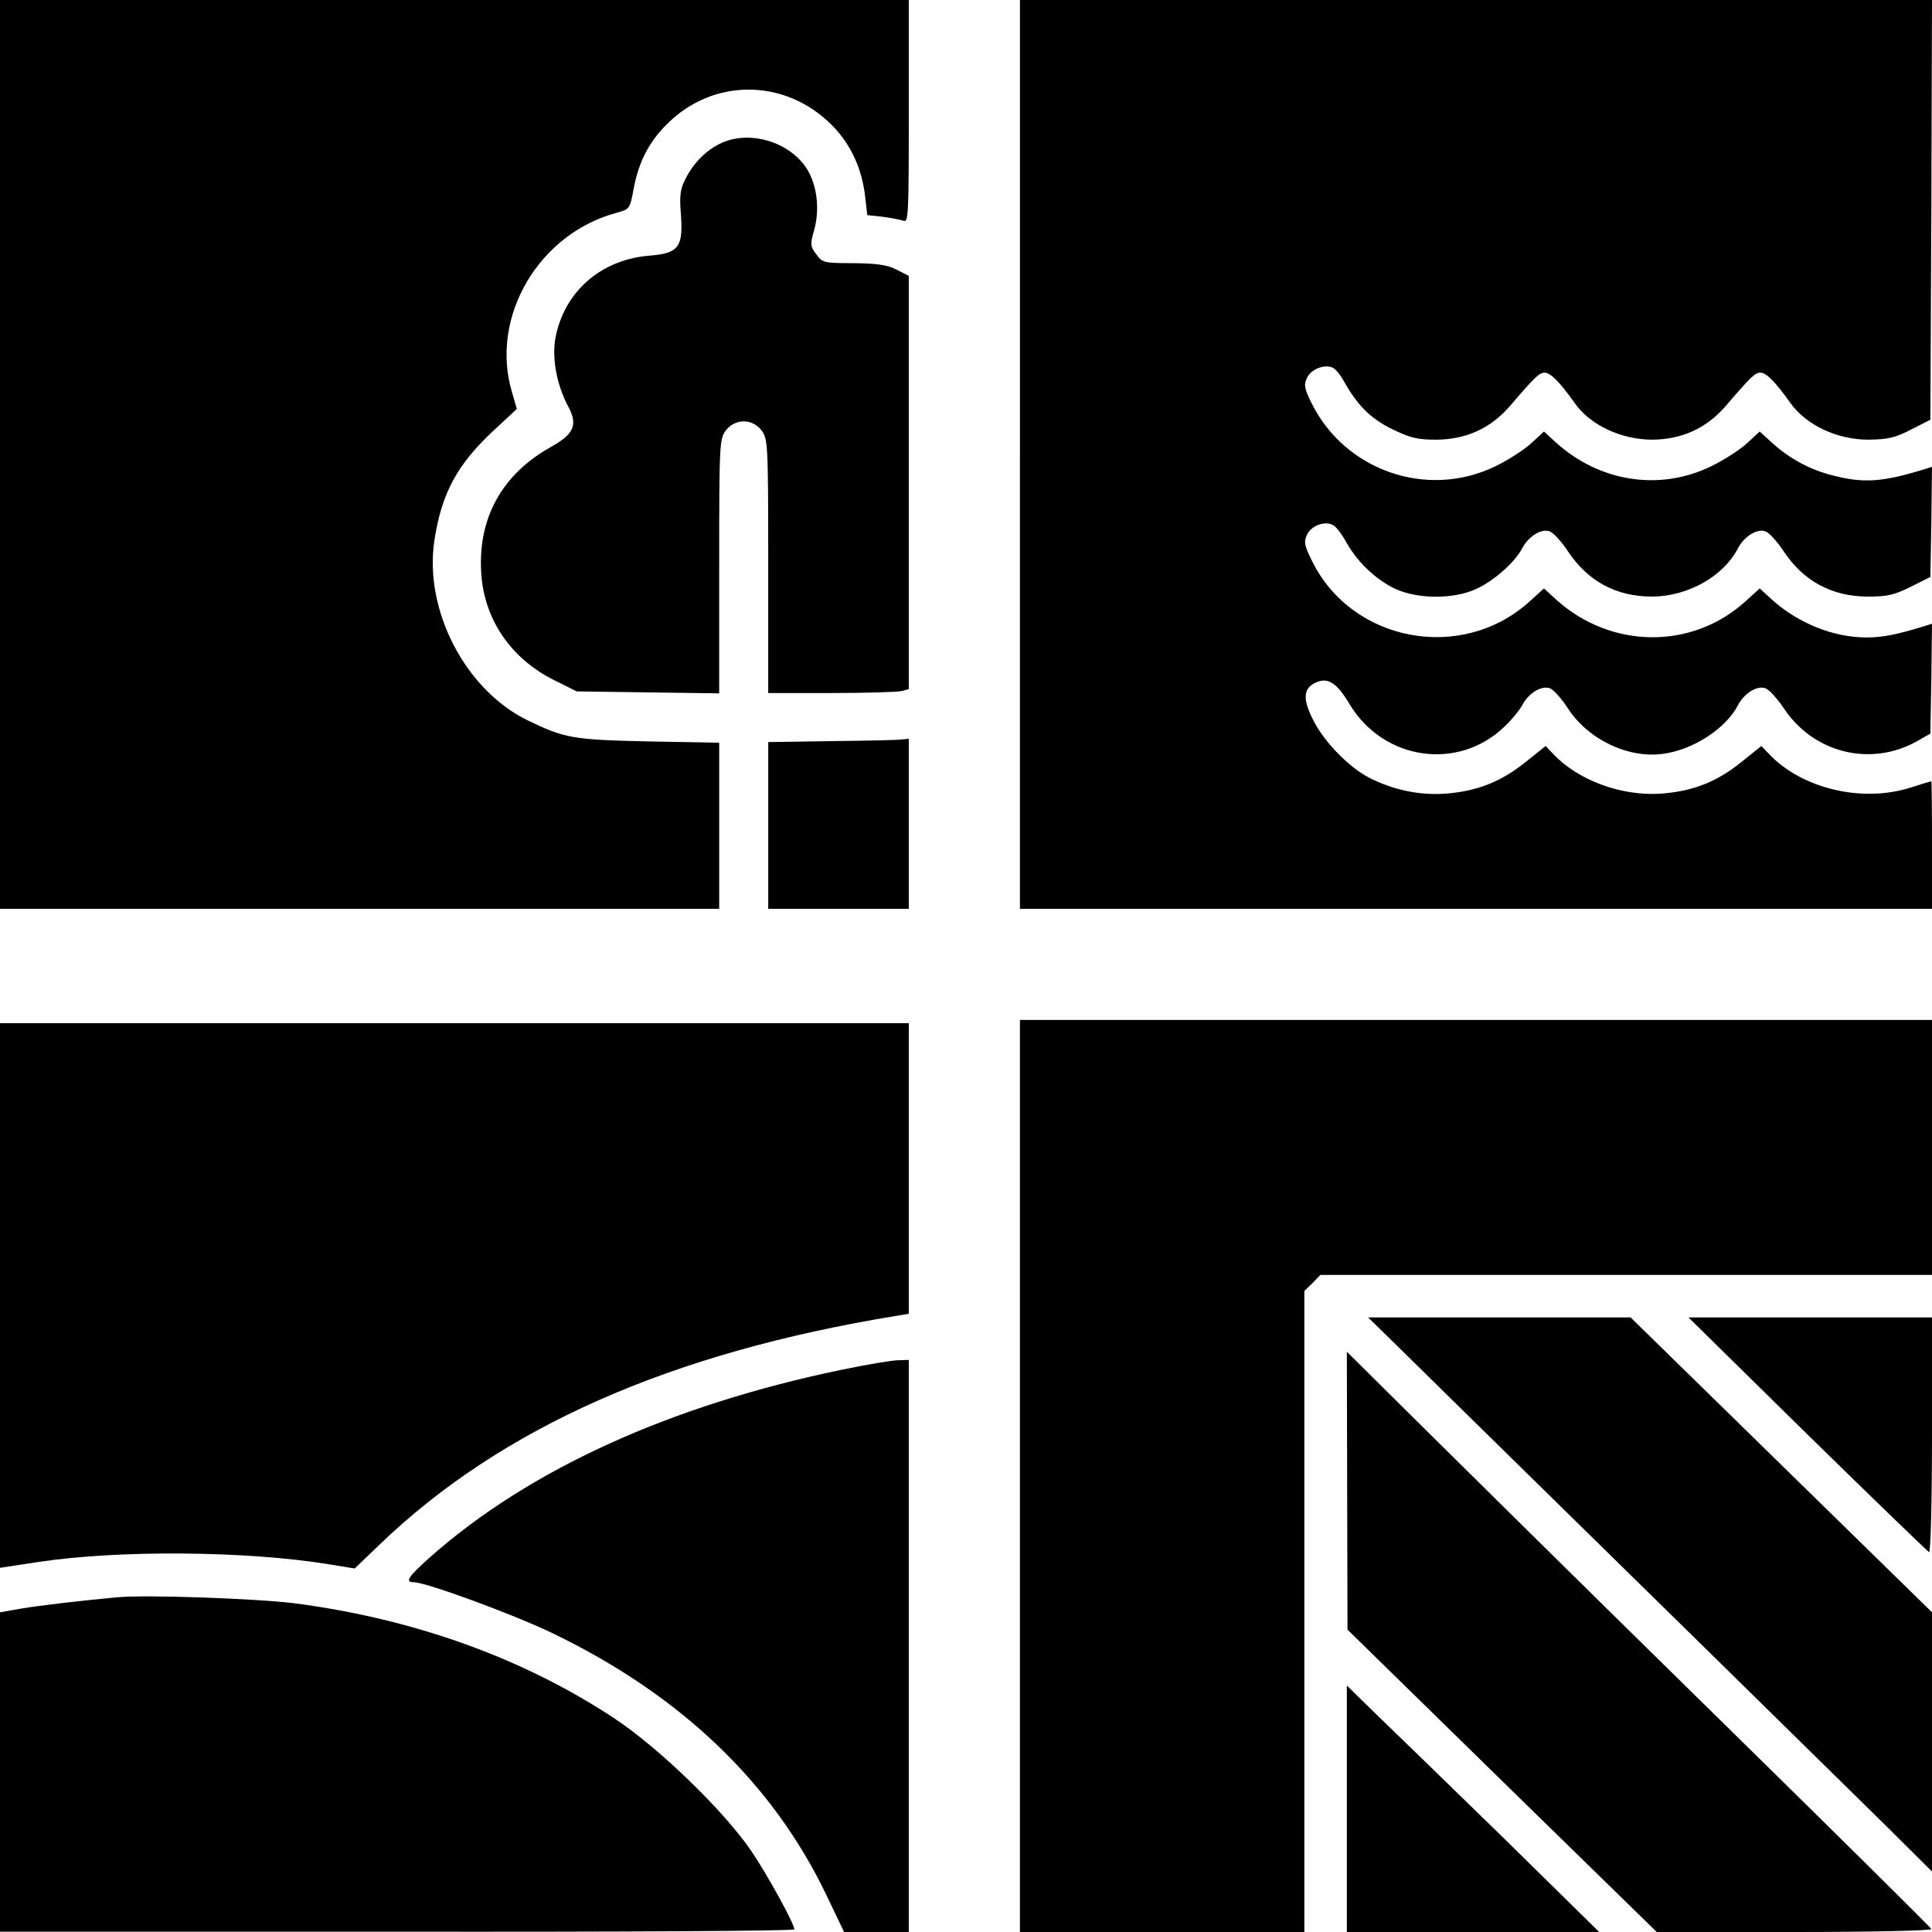
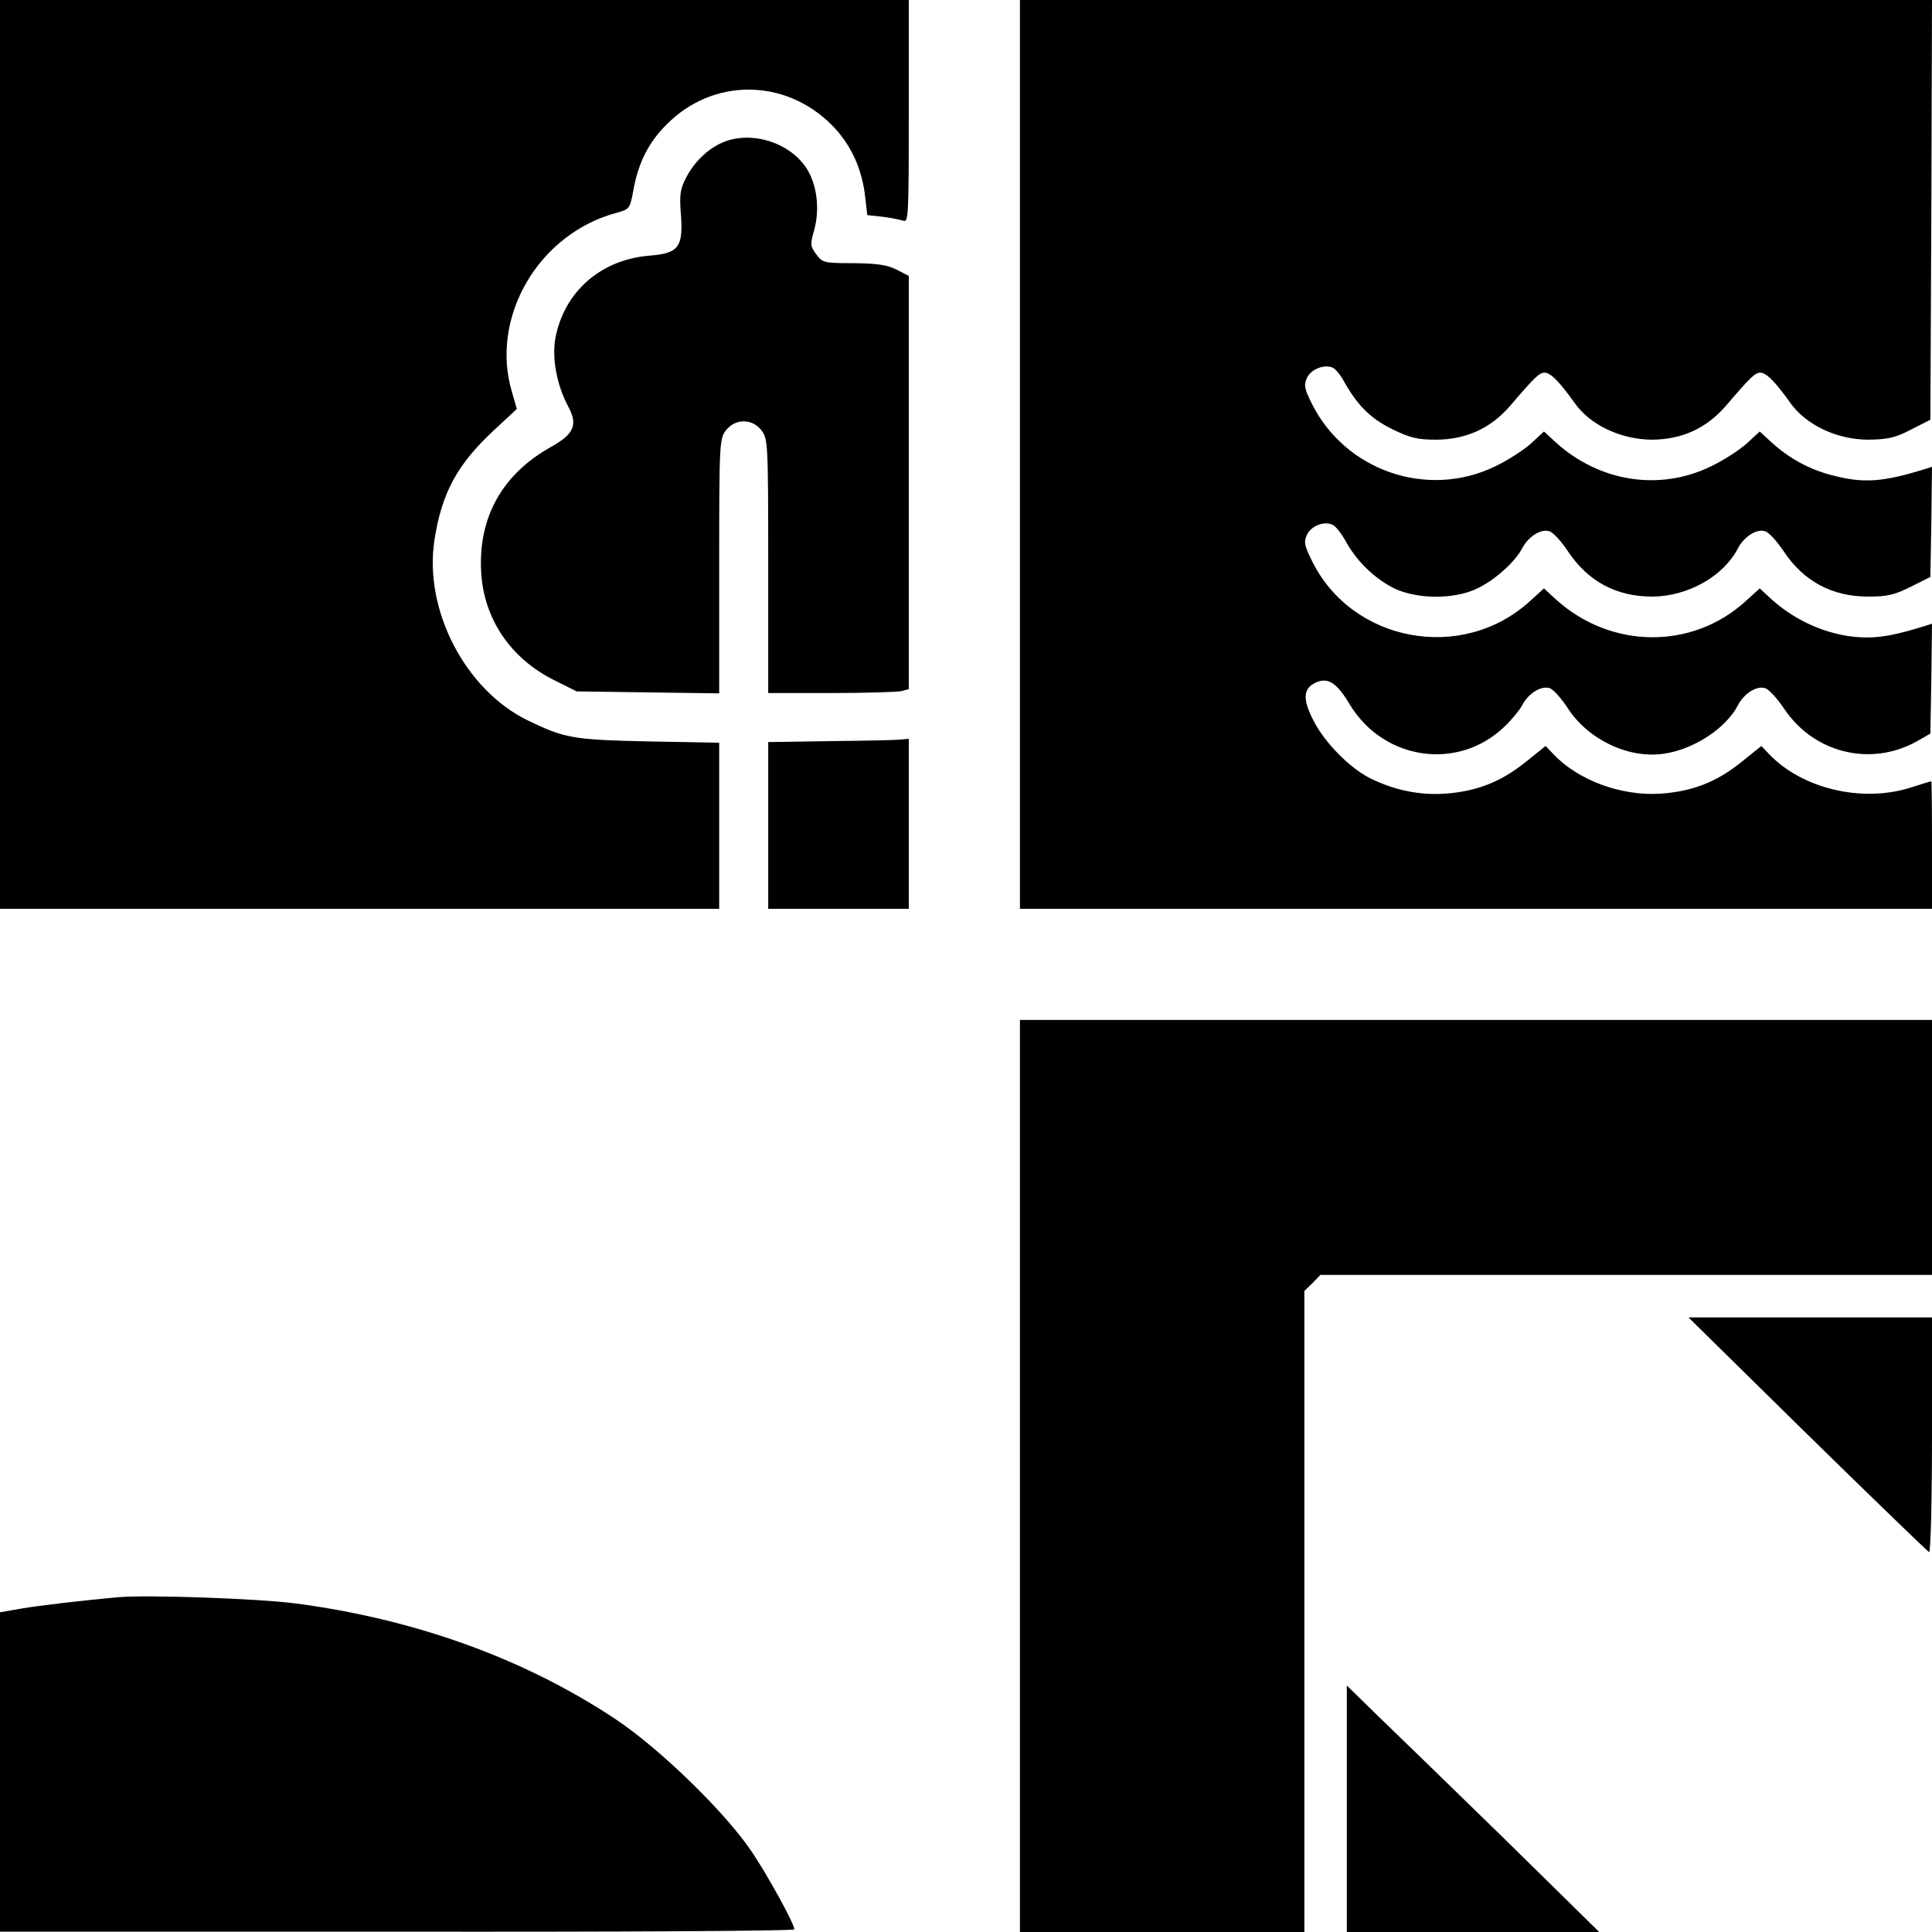
<svg xmlns="http://www.w3.org/2000/svg" version="1.0" width="591pt" height="591pt" viewBox="0 0 591 591" preserveAspectRatio="xMidYMid meet">
  <g transform="translate(0,591) scale(0.1,-0.1)" fill="#000000" stroke="none">
    <path d="M0 4520 l0 -1390 1100 0 1100 0 0 254 0 254 -217 4 c-232 5 -256 10 -368 64 -192 93 -319 339 -286 552 22 144 70 232 182 336 l70 65 -15 52 c-68 228 81 484 320 548 40 11 41 12 52 72 15 82 47 145 102 199 141 142 361 141 504 -2 59 -59 94 -136 103 -224 l6 -52 46 -5 c25 -3 54 -9 64 -12 16 -7 17 13 17 334 l0 341 -1390 0 -1390 0 0 -1390z" />
    <path d="M3120 4520 l0 -1390 1395 0 1395 0 0 195 c0 107 -1 195 -2 195 -2 0 -32 -9 -66 -20 -148 -46 -331 -2 -431 104 l-23 24 -61 -49 c-77 -62 -150 -90 -249 -97 -120 -7 -251 41 -327 122 l-23 24 -61 -49 c-76 -61 -150 -90 -248 -97 -80 -5 -157 12 -229 48 -61 31 -135 106 -169 170 -37 69 -36 104 4 122 37 17 64 0 104 -67 104 -172 333 -204 474 -67 21 20 45 49 53 64 19 37 58 61 84 53 11 -3 36 -31 55 -60 61 -96 185 -156 292 -141 92 12 192 77 229 148 19 37 58 61 83 53 12 -3 37 -31 58 -62 91 -137 266 -180 408 -100 l40 23 3 168 2 168 -22 -7 c-84 -26 -129 -35 -178 -35 -101 0 -209 43 -290 116 l-37 34 -43 -39 c-163 -149 -412 -147 -580 5 l-37 34 -43 -39 c-207 -189 -545 -126 -667 124 -23 46 -25 58 -15 79 13 29 57 44 81 29 9 -5 27 -29 40 -53 34 -60 88 -111 146 -140 70 -33 180 -34 250 -2 55 25 118 81 141 124 19 37 58 61 83 53 12 -3 37 -31 57 -61 62 -93 148 -139 259 -139 108 1 216 61 261 147 19 37 58 61 83 53 12 -3 37 -31 57 -61 61 -92 148 -139 259 -139 58 0 80 5 130 30 l60 30 3 169 2 168 -22 -7 c-129 -40 -188 -44 -283 -19 -68 17 -131 51 -185 100 l-37 34 -39 -36 c-22 -20 -71 -52 -111 -71 -157 -76 -340 -47 -473 73 l-37 34 -39 -36 c-22 -20 -71 -52 -111 -71 -207 -100 -459 -13 -561 194 -22 44 -24 56 -14 77 12 26 51 42 77 32 9 -3 23 -20 33 -37 43 -78 83 -118 149 -151 58 -28 78 -33 138 -33 91 1 165 35 224 103 77 90 90 102 106 102 18 0 46 -28 92 -93 48 -68 143 -112 238 -112 91 1 165 35 224 103 77 90 90 102 106 102 18 0 46 -28 92 -93 49 -68 143 -112 239 -112 60 1 82 6 130 31 l59 30 3 642 2 642 -1395 0 -1395 0 0 -1390z" />
    <path d="M2210 5474 c-46 -20 -87 -60 -112 -109 -17 -33 -20 -51 -15 -112 7 -99 -7 -118 -96 -125 -149 -12 -261 -110 -288 -252 -11 -63 4 -144 40 -211 29 -55 17 -83 -55 -123 -148 -83 -222 -216 -212 -383 8 -143 91 -265 226 -331 l66 -33 218 -3 218 -3 0 389 c0 379 1 390 21 416 28 36 80 36 108 0 20 -26 21 -37 21 -415 l0 -389 193 0 c105 0 202 3 215 6 l22 6 0 632 0 632 -37 19 c-29 15 -60 19 -132 20 -90 0 -95 1 -114 27 -18 24 -19 31 -7 72 19 67 9 143 -24 193 -53 79 -170 114 -256 77z" />
    <path d="M2543 3643 l-193 -3 0 -255 0 -255 215 0 215 0 0 260 0 260 -22 -2 c-13 -2 -110 -4 -215 -5z" />
    <path d="M3120 1395 l0 -1395 435 0 435 0 0 980 0 981 25 24 24 25 936 0 935 0 0 390 0 390 -1395 0 -1395 0 0 -1395z" />
-     <path d="M0 1947 l0 -833 118 18 c245 37 635 34 887 -7 l80 -13 75 72 c374 360 891 588 1583 701 l37 6 0 444 0 445 -1390 0 -1390 0 0 -833z" />
-     <path d="M4275 1792 c50 -49 371 -365 715 -702 344 -337 691 -679 773 -759 l147 -146 0 396 0 397 -461 451 -461 451 -402 0 -401 0 90 -88z" />
    <path d="M5529 1522 c200 -196 368 -358 372 -360 5 -2 9 159 9 357 l0 361 -372 0 -373 0 364 -358z" />
-     <path d="M4121 1350 l1 -425 473 -463 473 -462 422 0 c232 0 420 4 418 9 -1 4 -302 302 -668 661 -366 359 -767 755 -892 879 l-228 226 1 -425z" />
-     <path d="M2575 1720 c-525 -109 -956 -305 -1259 -573 -66 -59 -79 -77 -51 -77 38 0 299 -96 421 -154 394 -189 676 -458 841 -801 l55 -115 99 0 99 0 0 875 0 875 -32 -1 c-18 0 -96 -13 -173 -29z" />
    <path d="M360 1024 c-100 -9 -239 -25 -297 -35 l-63 -11 0 -488 0 -489 1215 0 c668 -1 1215 2 1215 7 0 17 -83 168 -132 240 -83 122 -282 315 -418 405 -278 184 -611 304 -975 352 -116 15 -453 27 -545 19z" />
    <path d="M4120 377 l0 -377 386 0 386 0 -293 288 c-162 158 -336 327 -387 376 l-92 90 0 -377z" />
  </g>
</svg>